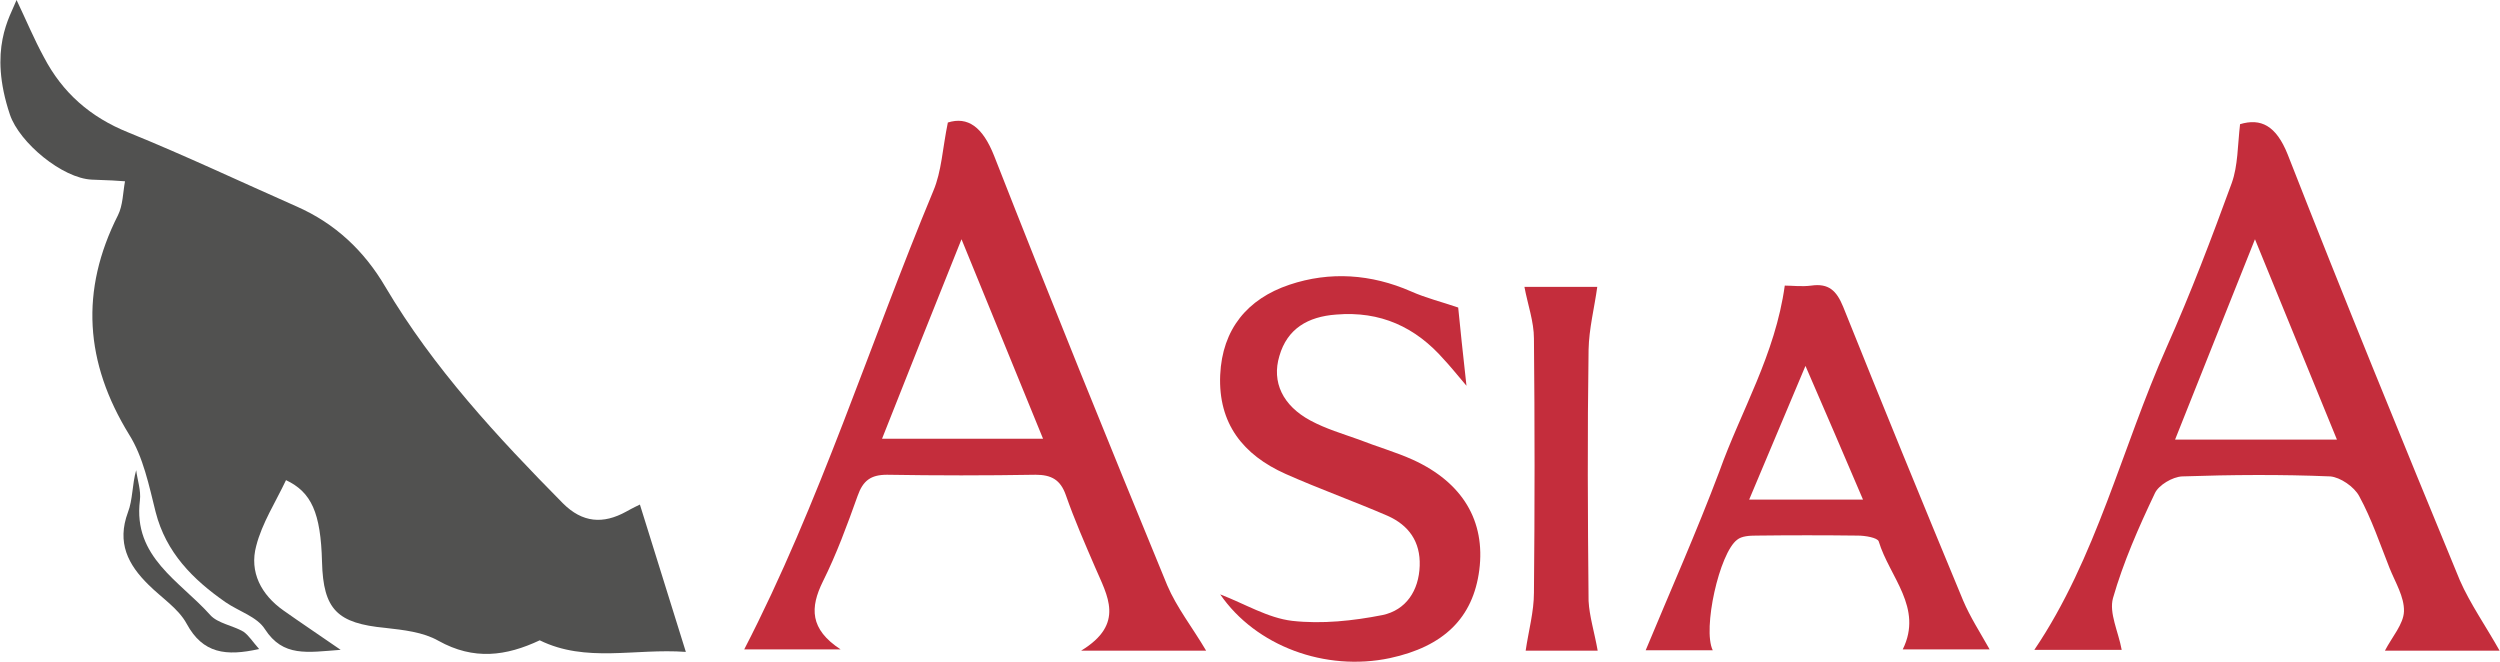
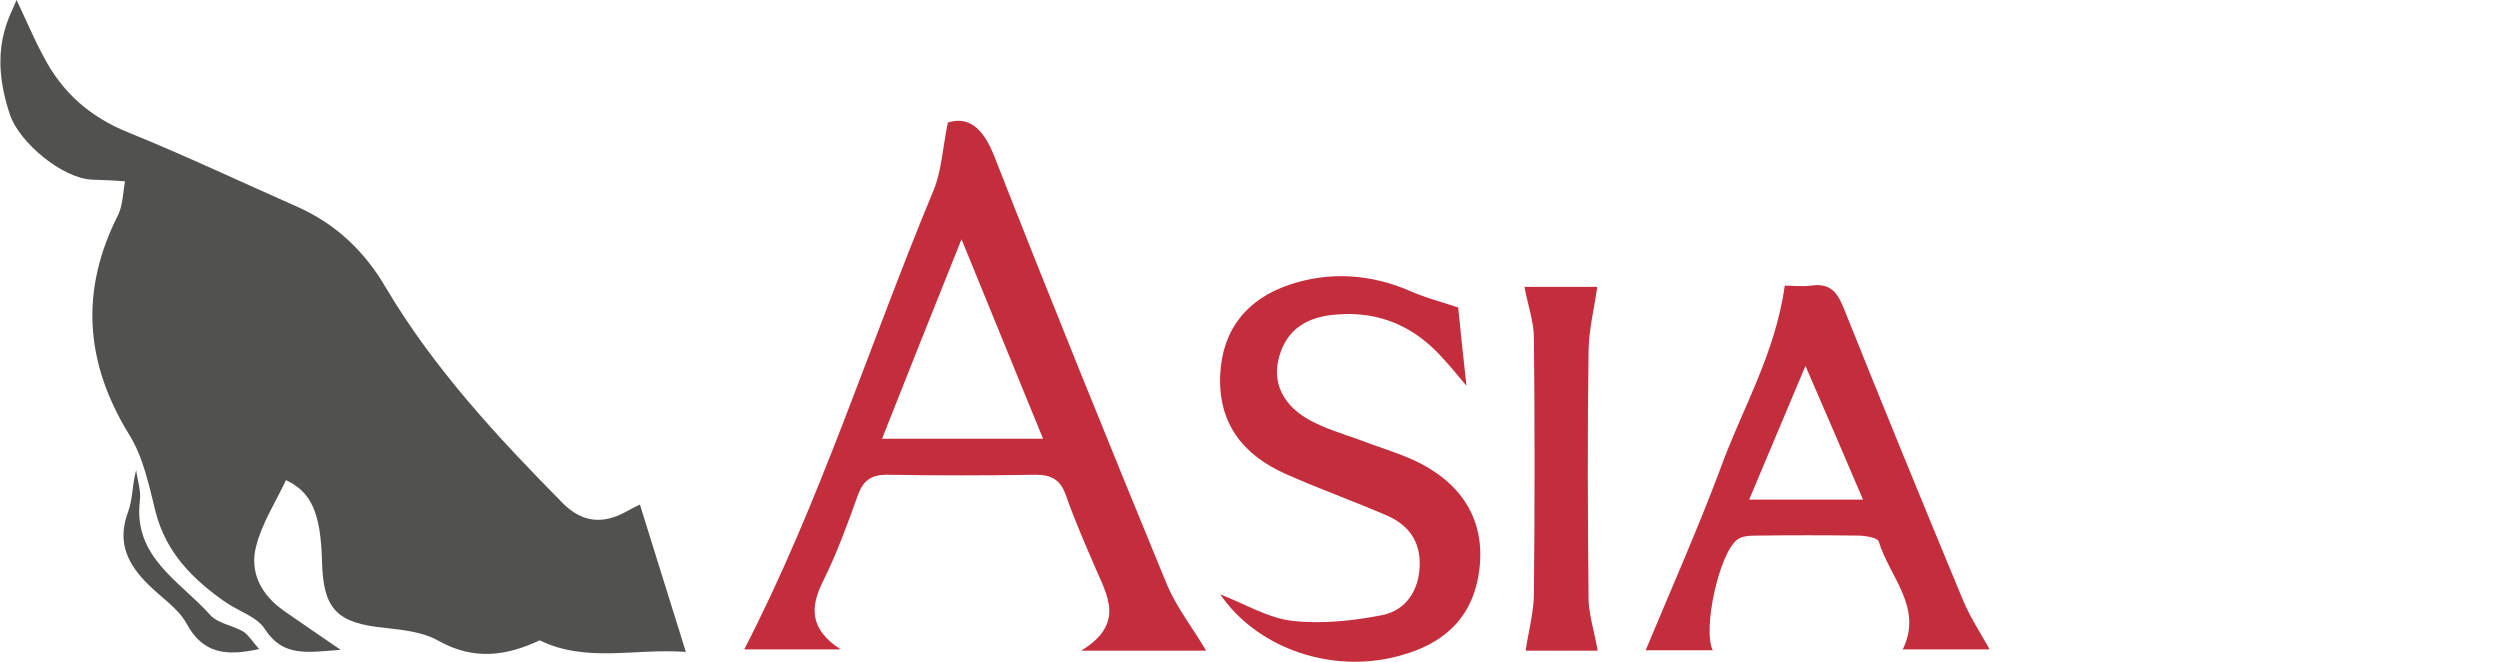
<svg xmlns="http://www.w3.org/2000/svg" version="1.1" id="Layer_1" x="0px" y="0px" viewBox="0 0 604 160" style="enable-background:new 0 0 604 160;" xml:space="preserve">
  <style type="text/css">
	.st0{fill:#515150;}
	.st1{fill:#C42D3C;}
</style>
  <g>
    <path class="st0" d="M4,0c2.3,4.8,4.2,9.4,6.6,13.8C15.1,22.4,21.8,28.3,31,32c13.8,5.6,27.1,11.9,40.7,17.9   c9.3,4.1,16.3,10.7,21.4,19.4c11.6,19.6,27,36.2,42.9,52.3c4.7,4.7,9.7,5.1,15.3,2c1.6-0.9,3.3-1.7,3.3-1.7   c3.6,11.6,7.2,23.1,11.1,35.6c-12.3-0.9-24.1,2.7-35.3-2.8c-8.1,3.8-15.9,4.9-24.5,0.1c-3.7-2.1-8.4-2.6-12.8-3.1   c-11.6-1.1-15-4.4-15.3-15.9c-0.3-12-2.6-16.9-8.7-19.8c-2.5,5.3-5.8,10.4-7.2,15.9c-1.7,6.3,1.2,11.8,6.6,15.6   c4.1,2.9,8.3,5.7,13.8,9.5c-8.1,0.6-13.9,1.8-18.3-5c-1.9-3-6.3-4.3-9.5-6.5c-7.9-5.5-14.4-12-16.9-21.8c-1.6-6.4-3-13.3-6.4-18.7   c-10.7-17.4-11.9-34.8-2.7-53c1.2-2.4,1.2-5.5,1.7-8.2c-2.7-0.2-2.7-0.2-8-0.4c-7.1-0.3-17.5-8.9-19.8-15.7C-2.9,11.9,2.4,4.1,4,0z   " />
    <path class="st1" d="M291.4,157.2c-9,0-18.3,0-30.2,0c10.7-6.5,6.3-13.3,3.4-20.1c-2.5-5.8-5-11.5-7.1-17.5   c-1.3-3.7-3.5-4.9-7.3-4.9c-12,0.2-23.9,0.2-35.9,0c-3.9,0-5.8,1.4-7.1,5.1c-2.5,7-5.1,14.1-8.4,20.7c-3.1,6.3-3.2,11.5,4.3,16.4   c-9.2,0-17,0-23.3,0c18.2-35.2,30.3-73.8,45.7-110.8c2-4.7,2.2-10.2,3.5-16.5c4.8-1.5,8.4,1,11.2,8.1   c13.6,34.7,27.6,69.2,41.8,103.7C284.3,146.8,288.1,151.6,291.4,157.2z M232.3,57.8c-6.9,17.2-13,32.5-19.2,48.2   c13.5,0,25.7,0,38.9,0C245.4,89.9,239.2,74.7,232.3,57.8z" />
-     <path class="st1" d="M603.9,157.2c-8.9,0-18.2,0-27.7,0c1.7-3.3,4.5-6.4,4.6-9.5c0.1-3.5-2.1-7-3.5-10.5   c-2.3-5.8-4.3-11.8-7.3-17.3c-1.2-2.3-4.6-4.6-7-4.8c-11.9-0.5-23.9-0.4-35.8,0c-2.3,0.1-5.7,2.1-6.6,4.1   c-3.9,8.2-7.6,16.6-10.1,25.3c-1,3.6,1.3,8.1,2.1,12.5c-6.1,0-13.9,0-21.1,0c15-22.2,21.1-48.7,32-73.2c5.8-13,10.8-26.2,15.7-39.6   c1.5-4.2,1.4-9,2-14.2c5-1.5,8.7,0.3,11.5,7.3c13.5,34.5,27.5,68.7,41.6,102.9C596.8,145.9,600.6,151.3,603.9,157.2z M564.6,106.2   c-6.7-16.4-12.9-31.5-19.8-48.4c-6.9,17.2-12.9,32.4-19.3,48.4C538.9,106.2,551.1,106.2,564.6,106.2z" />
    <path class="st1" d="M431.2,69c1.8,0,4.1,0.3,6.4,0c4.2-0.6,6.1,1.2,7.7,5.1c9.5,23.7,19.2,47.4,29,71c1.7,4,4.1,7.7,6.4,11.8   c-6.8,0-13.8,0-21,0c5-10.1-3.2-17.5-5.8-26.1c-0.3-0.9-3.3-1.4-5-1.4c-8.2-0.1-16.4-0.1-24.6,0c-1.6,0-3.5,0.1-4.6,1   c-4.3,3.2-8.4,21.6-5.9,26.7c-5.9,0-11.6,0-16.2,0c5.9-14.2,12.3-28.6,17.8-43.2C420.6,99.3,428.9,85.7,431.2,69z M450.1,120.7   c-4.7-11-8.9-20.8-13.9-32.3c-5,11.9-9.2,21.8-13.6,32.3C432.1,120.7,440.5,120.7,450.1,120.7z" />
    <path class="st1" d="M352.3,74.3c0.5,5.1,1.1,10.8,2,18.9c-2.7-3.2-4-4.8-5.4-6.3c-6.9-7.9-15.4-11.8-26.1-10.9   C316,76.5,311,79.4,309.1,86c-1.9,6.3,0.8,12,7.5,15.6c3.7,2,7.8,3.2,11.7,4.6c4.3,1.7,8.9,3,13.1,4.9c12,5.5,17.5,14.8,16,26.6   c-1.5,11.6-8.6,18.5-21.6,21.3c-15.6,3.3-32.4-2.9-41-15.4c6,2.3,11.5,5.7,17.4,6.4c7.2,0.8,14.7,0,21.8-1.4   c5.7-1.2,8.8-5.9,9-11.9c0.2-5.8-2.6-9.8-7.8-12.1c-8.1-3.5-16.5-6.5-24.6-10.1c-10.3-4.6-16.3-12.2-15.8-23.9   c0.5-11.1,6.6-18.4,16.7-21.8c9.8-3.3,19.8-2.6,29.4,1.6C344.5,72,348.2,72.9,352.3,74.3z" />
    <path class="st1" d="M386,157.2c-5.6,0-11.9,0-17.4,0c0.7-4.8,2-9.4,2-14c0.2-20.5,0.2-40.9,0-61.4c0-4.1-1.5-8.2-2.3-12.5   c5.5,0,12.2,0,17.6,0c-0.7,5.1-2,10.1-2.1,15.2c-0.3,20.2-0.2,40.4,0,60.7C384,148.9,385.2,152.7,386,157.2z" />
    <path class="st0" d="M62.6,156.8c-8,1.8-13.6,1.1-17.5-6.1c-2-3.7-6.1-6.3-9.2-9.4c-5-4.9-7.7-10.2-5-17.5c1.2-3.1,1-6.7,2-10.2   c0.3,2.4,1.2,4.9,0.9,7.3c-1.7,13.7,9.7,19.5,17,27.7c1.8,2,5.4,2.5,8,4C60.1,153.5,61,155,62.6,156.8z" />
  </g>
</svg>